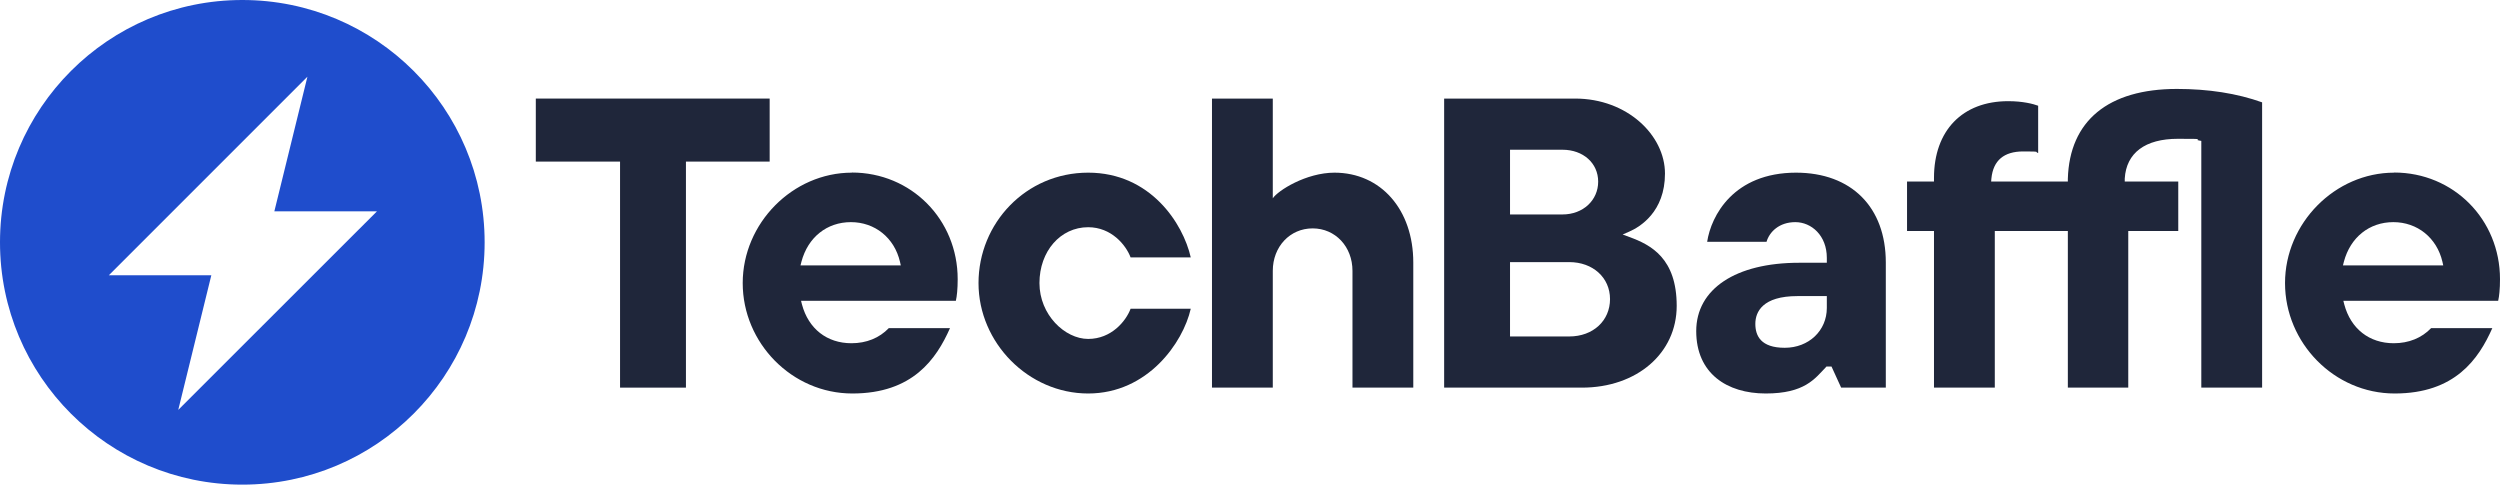
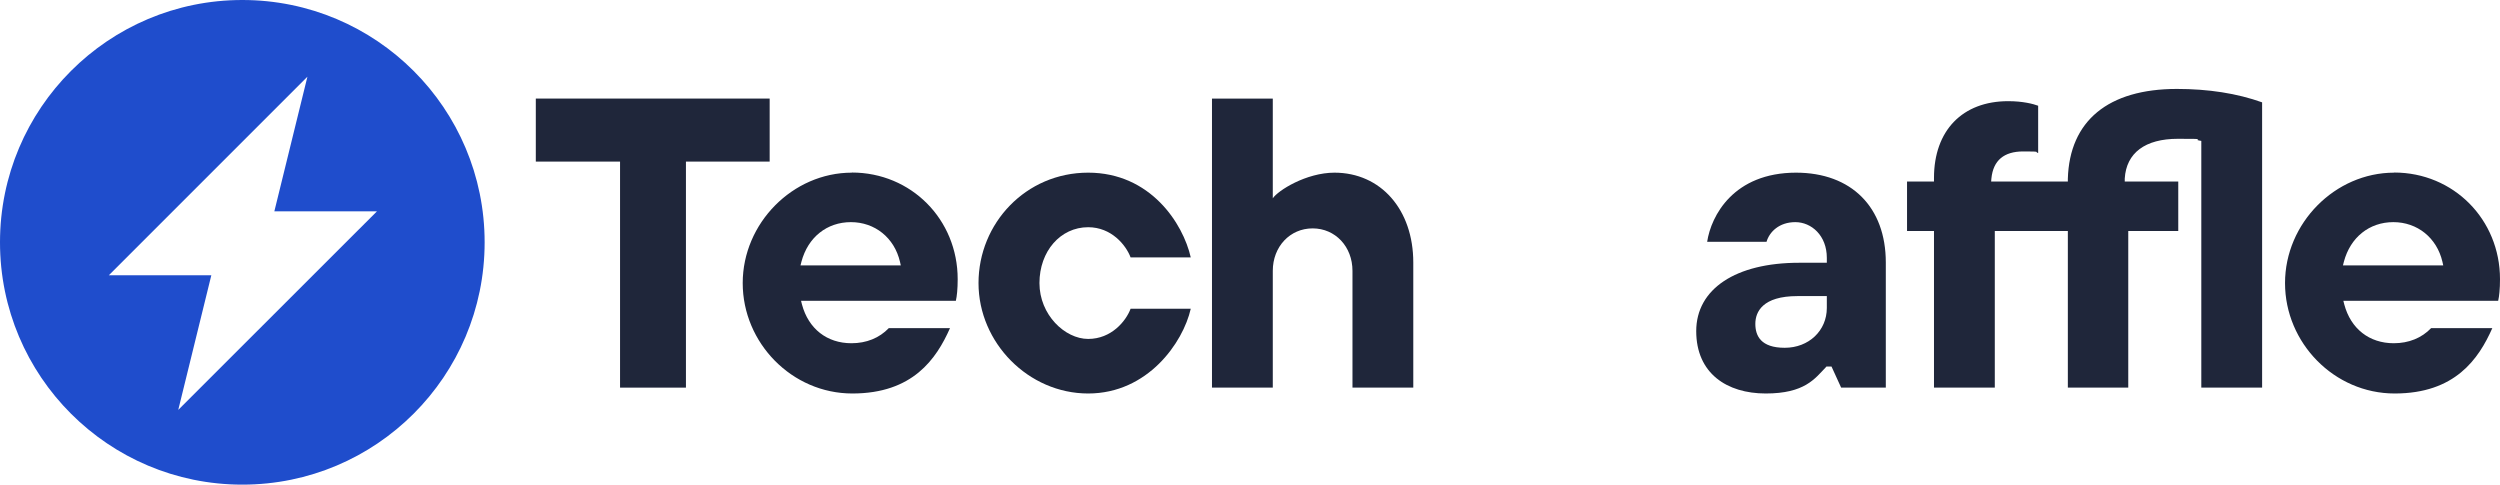
<svg xmlns="http://www.w3.org/2000/svg" id="Layer_1" version="1.1" viewBox="0 0 1920 372.2">
  <defs>
    <style>
      .st0 {
        fill: #1f4dcc;
      }

      .st1 {
        fill: #1f263a;
      }
    </style>
  </defs>
  <path class="st0" d="M186.1,0C83.3,0,0,83.3,0,186.1s83.3,186.1,186.1,186.1,186.1-83.3,186.1-186.1S288.9,0,186.1,0ZM136.9,314.8l25.4-103.4h-78.7L236.1,58.9l-25.4,103.4h78.8l-152.6,152.5h0Z" />
  <polygon class="st1" points="591.1 75.7 411.5 75.7 411.5 124.1 476.2 124.1 476.2 297.7 526.8 297.7 526.8 124.1 591.1 124.1 591.1 75.7" />
  <path class="st1" d="M654.2,132.6c-45.4,0-83.8,38.8-83.8,84.8s37.8,84.8,84.2,84.8,64.5-26.5,75-50.2h-47c-7.3,7.6-17.2,11.6-28.7,11.6-18.8,0-33-11.1-38-29.8l-.7-2.8h118.9c.8-3.4,1.4-9.1,1.4-16.6,0-45.9-35.7-81.9-81.3-81.9h0ZM614.8,203.8l.7-2.8c5-18.8,19.6-30.4,38-30.4s33.4,12,37.7,30.5l.6,2.7h-77.1,0Z" />
  <path class="st1" d="M835.7,174.5c17.8,0,29,13.6,32.6,23.2h46.2c-5.9-26.1-31-65.1-78.8-65.1s-84.2,38.8-84.2,84.8,38.5,84.8,84.2,84.8,72.9-39,78.8-65.1h-46.2c-3.6,9.6-14.8,23.2-32.6,23.2s-37.4-18.5-37.4-42.9,16.1-42.9,37.4-42.9h0Z" />
  <path class="st1" d="M1025,132.6c-22,0-43.6,13.8-47.5,19.7v-76.6h-46.7v222h46.7v-89.7c0-18.6,13.2-32.6,30.6-32.6s30.6,14,30.6,32.6v89.7h46.7v-96.1c0-40.6-24.9-69-60.6-69h0Z" />
-   <path class="st1" d="M1251.3,182l-5.1-1.9,5-2.2c8.3-3.6,27.5-15.2,27.5-44.6s-29-57.6-69-57.6h-100.6v222h105.8c42.2,0,72.8-26.4,72.8-62.8s-19.6-46.8-36.4-52.9h0ZM1159.7,115h40.3c15.9,0,27.4,10.3,27.4,24.5s-11.5,25.2-27.4,25.2h-40.3v-49.6h0ZM1205.2,258.4h-45.5v-57.1h45.5c18.1,0,31.3,11.9,31.3,28.4s-12.9,28.7-31.3,28.7Z" />
  <path class="st1" d="M1379.5,132.6c-48.2,0-65.4,33.2-68.4,53.1h45.6c2.2-7.6,9.7-15.1,22.1-15.1s24.2,10.3,24.2,27.4v3.8h-21.3c-48.7,0-79,20.1-79,52.5s23.5,47.9,53.4,47.9,37.7-11.4,46-20l.6-.7h3.9l7.4,16.2h34.3v-96.1c0-42.5-26.4-69-69-69h0ZM1403,236.5c0,17.5-13.9,30.6-32.3,30.6s-22.6-9.2-22.6-18.4,5.6-21.3,32.3-21.3h22.6v9h0Z" />
  <path class="st1" d="M1588.1,137.3v2.1h-58.9l.2-2.4c1.4-13.8,9.6-20.7,24.5-20.7s8.1.4,11.4,1.2v-36.3c-3.8-1.4-11.7-3.5-23-3.5-35.2,0-57,22.6-57,58.9v2.8h-20.7v38h20.7v120.3h46.7v-120.3h56.1v120.3h46.4v-120.3h38.4v-38h-41.1v-2.3c1.2-19.7,15.7-30.5,40.8-30.5s11.1.4,16.2,1.3l1.8.3v189.5h46.7V78.6c-19.3-6.9-41.3-10.3-65.4-10.3-52.8,0-82.5,24.5-83.8,69h0Z" />
  <path class="st1" d="M1838.7,132.6c-45.4,0-83.8,38.8-83.8,84.8s37.8,84.8,84.2,84.8,64.5-26.5,75-50.2h-47c-7.3,7.6-17.2,11.6-28.7,11.6-18.8,0-33-11.1-38-29.8l-.7-2.8h118.9c.8-3.4,1.4-9.1,1.4-16.6,0-45.9-35.7-81.9-81.3-81.9h0ZM1799.4,203.8l.7-2.8c5-18.8,19.6-30.4,38-30.4s33.4,12,37.7,30.5l.6,2.7h-77.1Z" />
</svg>